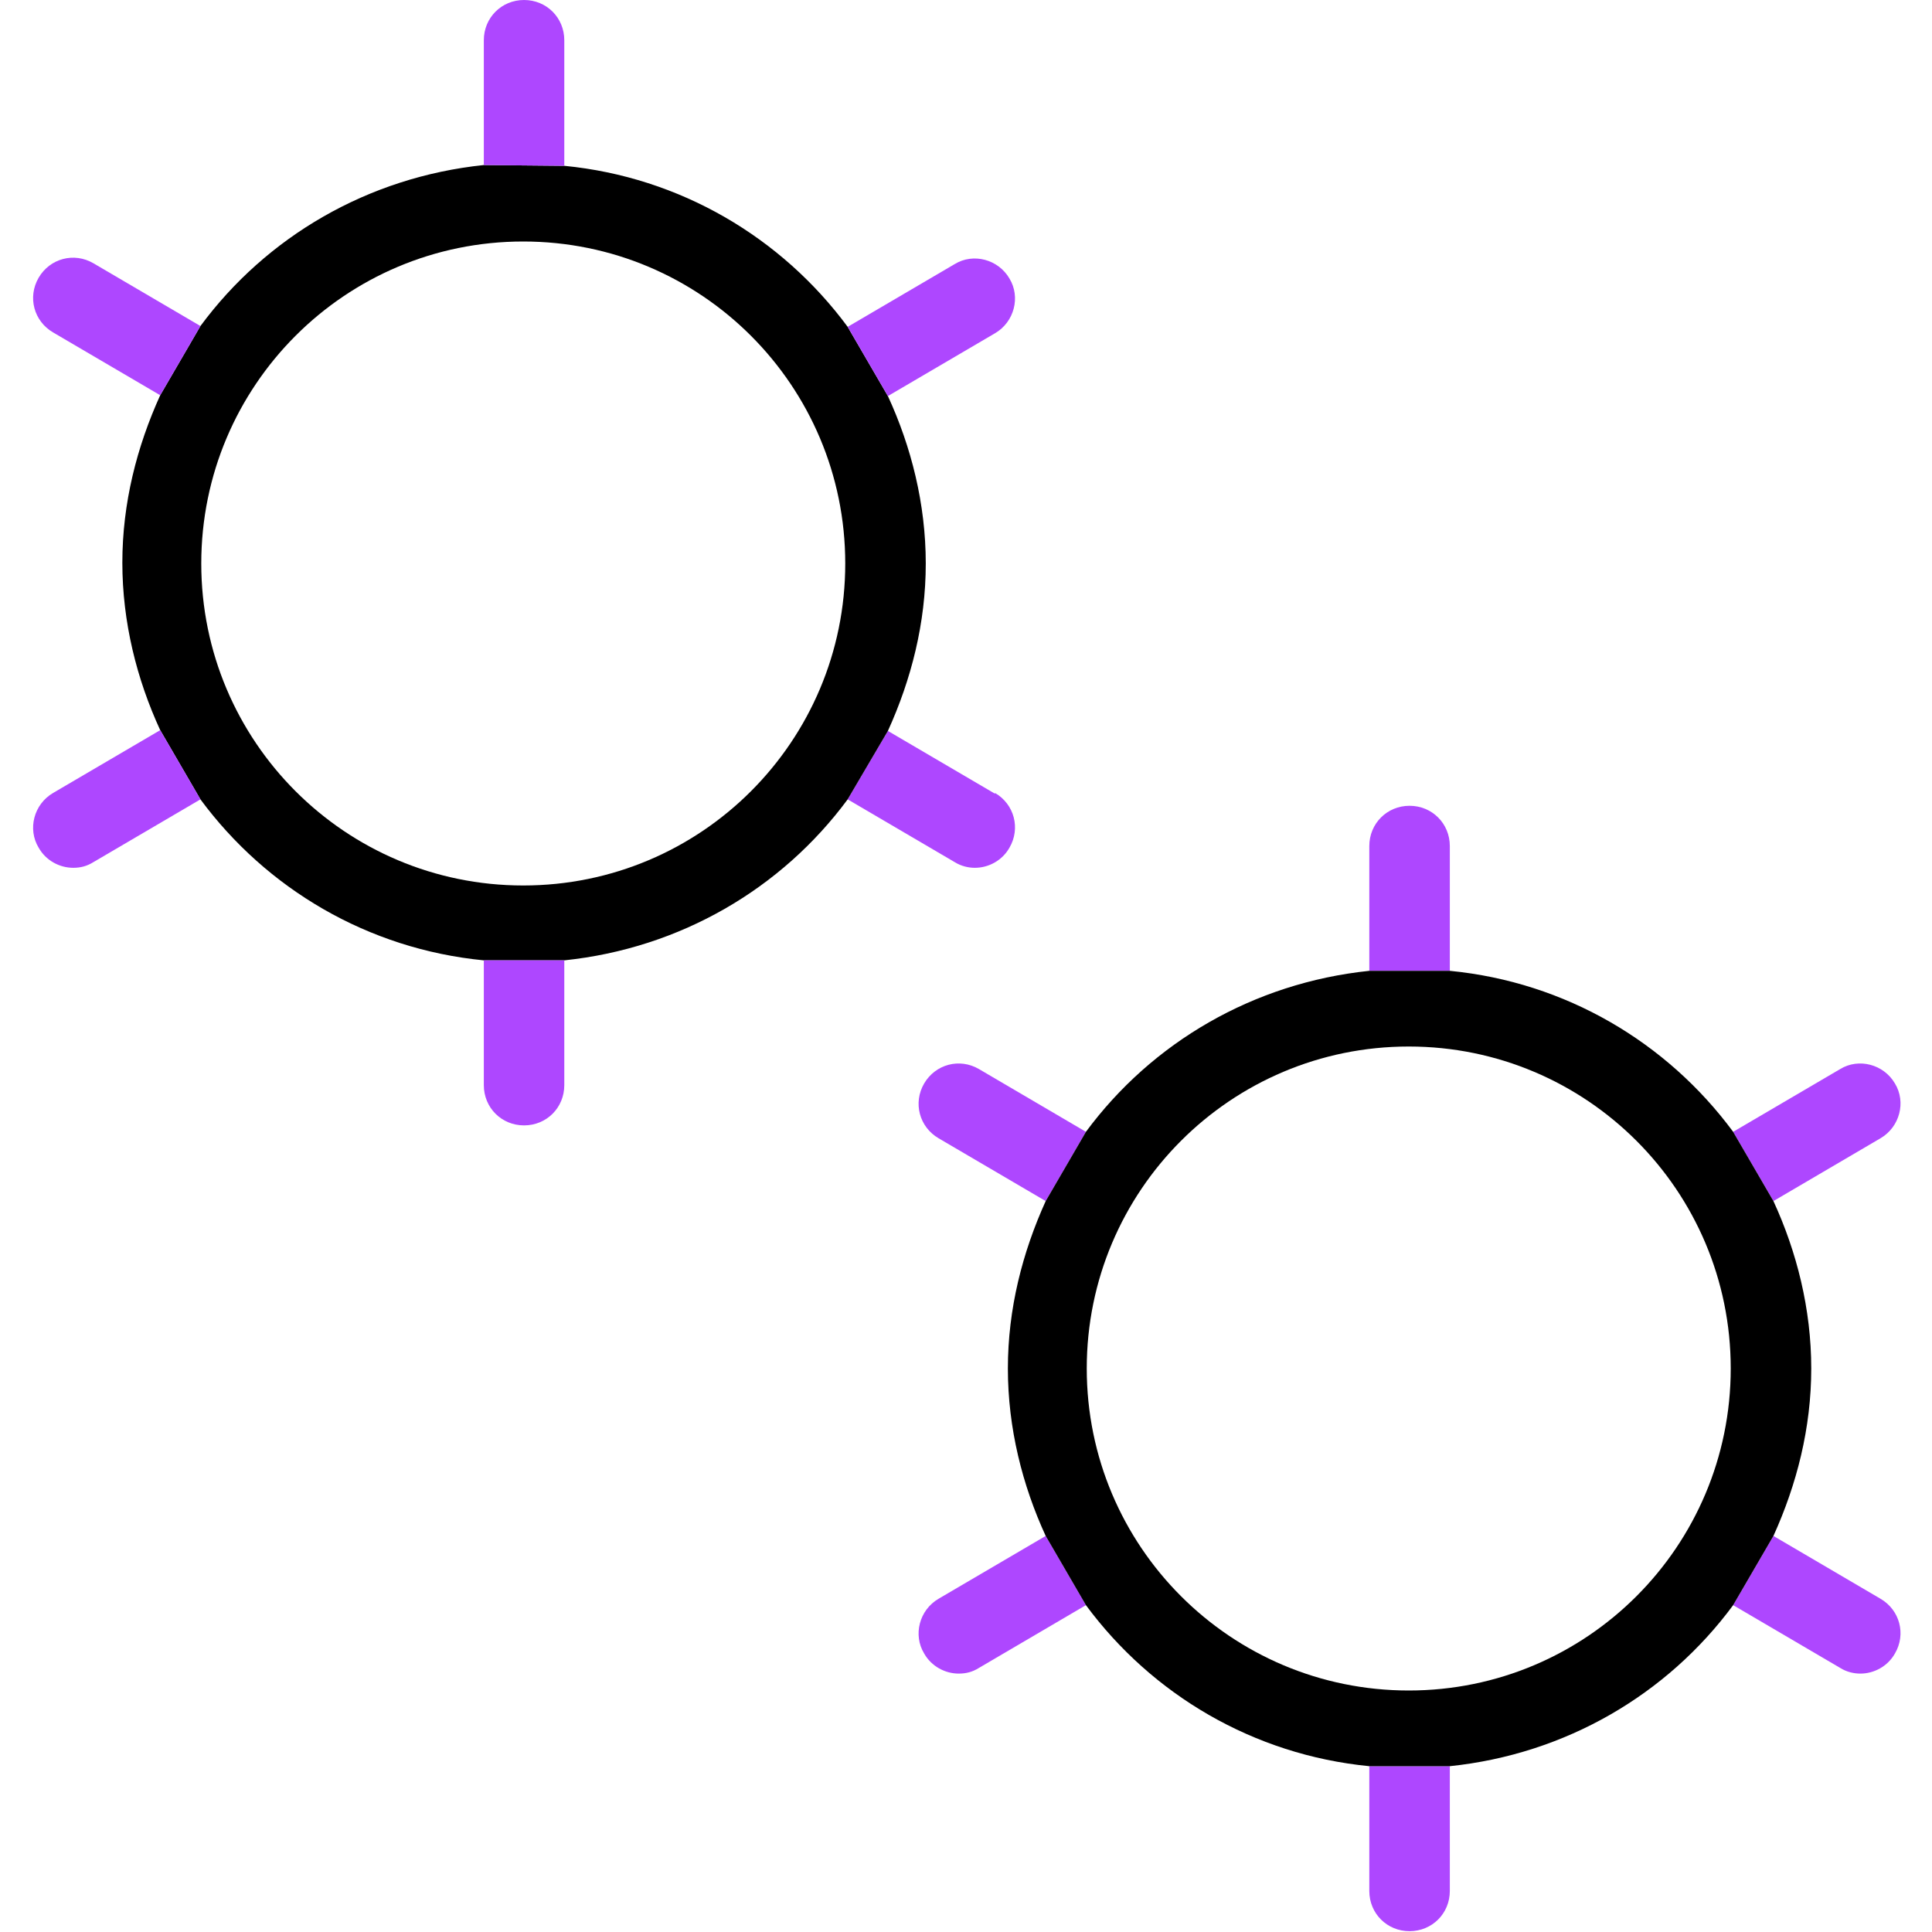
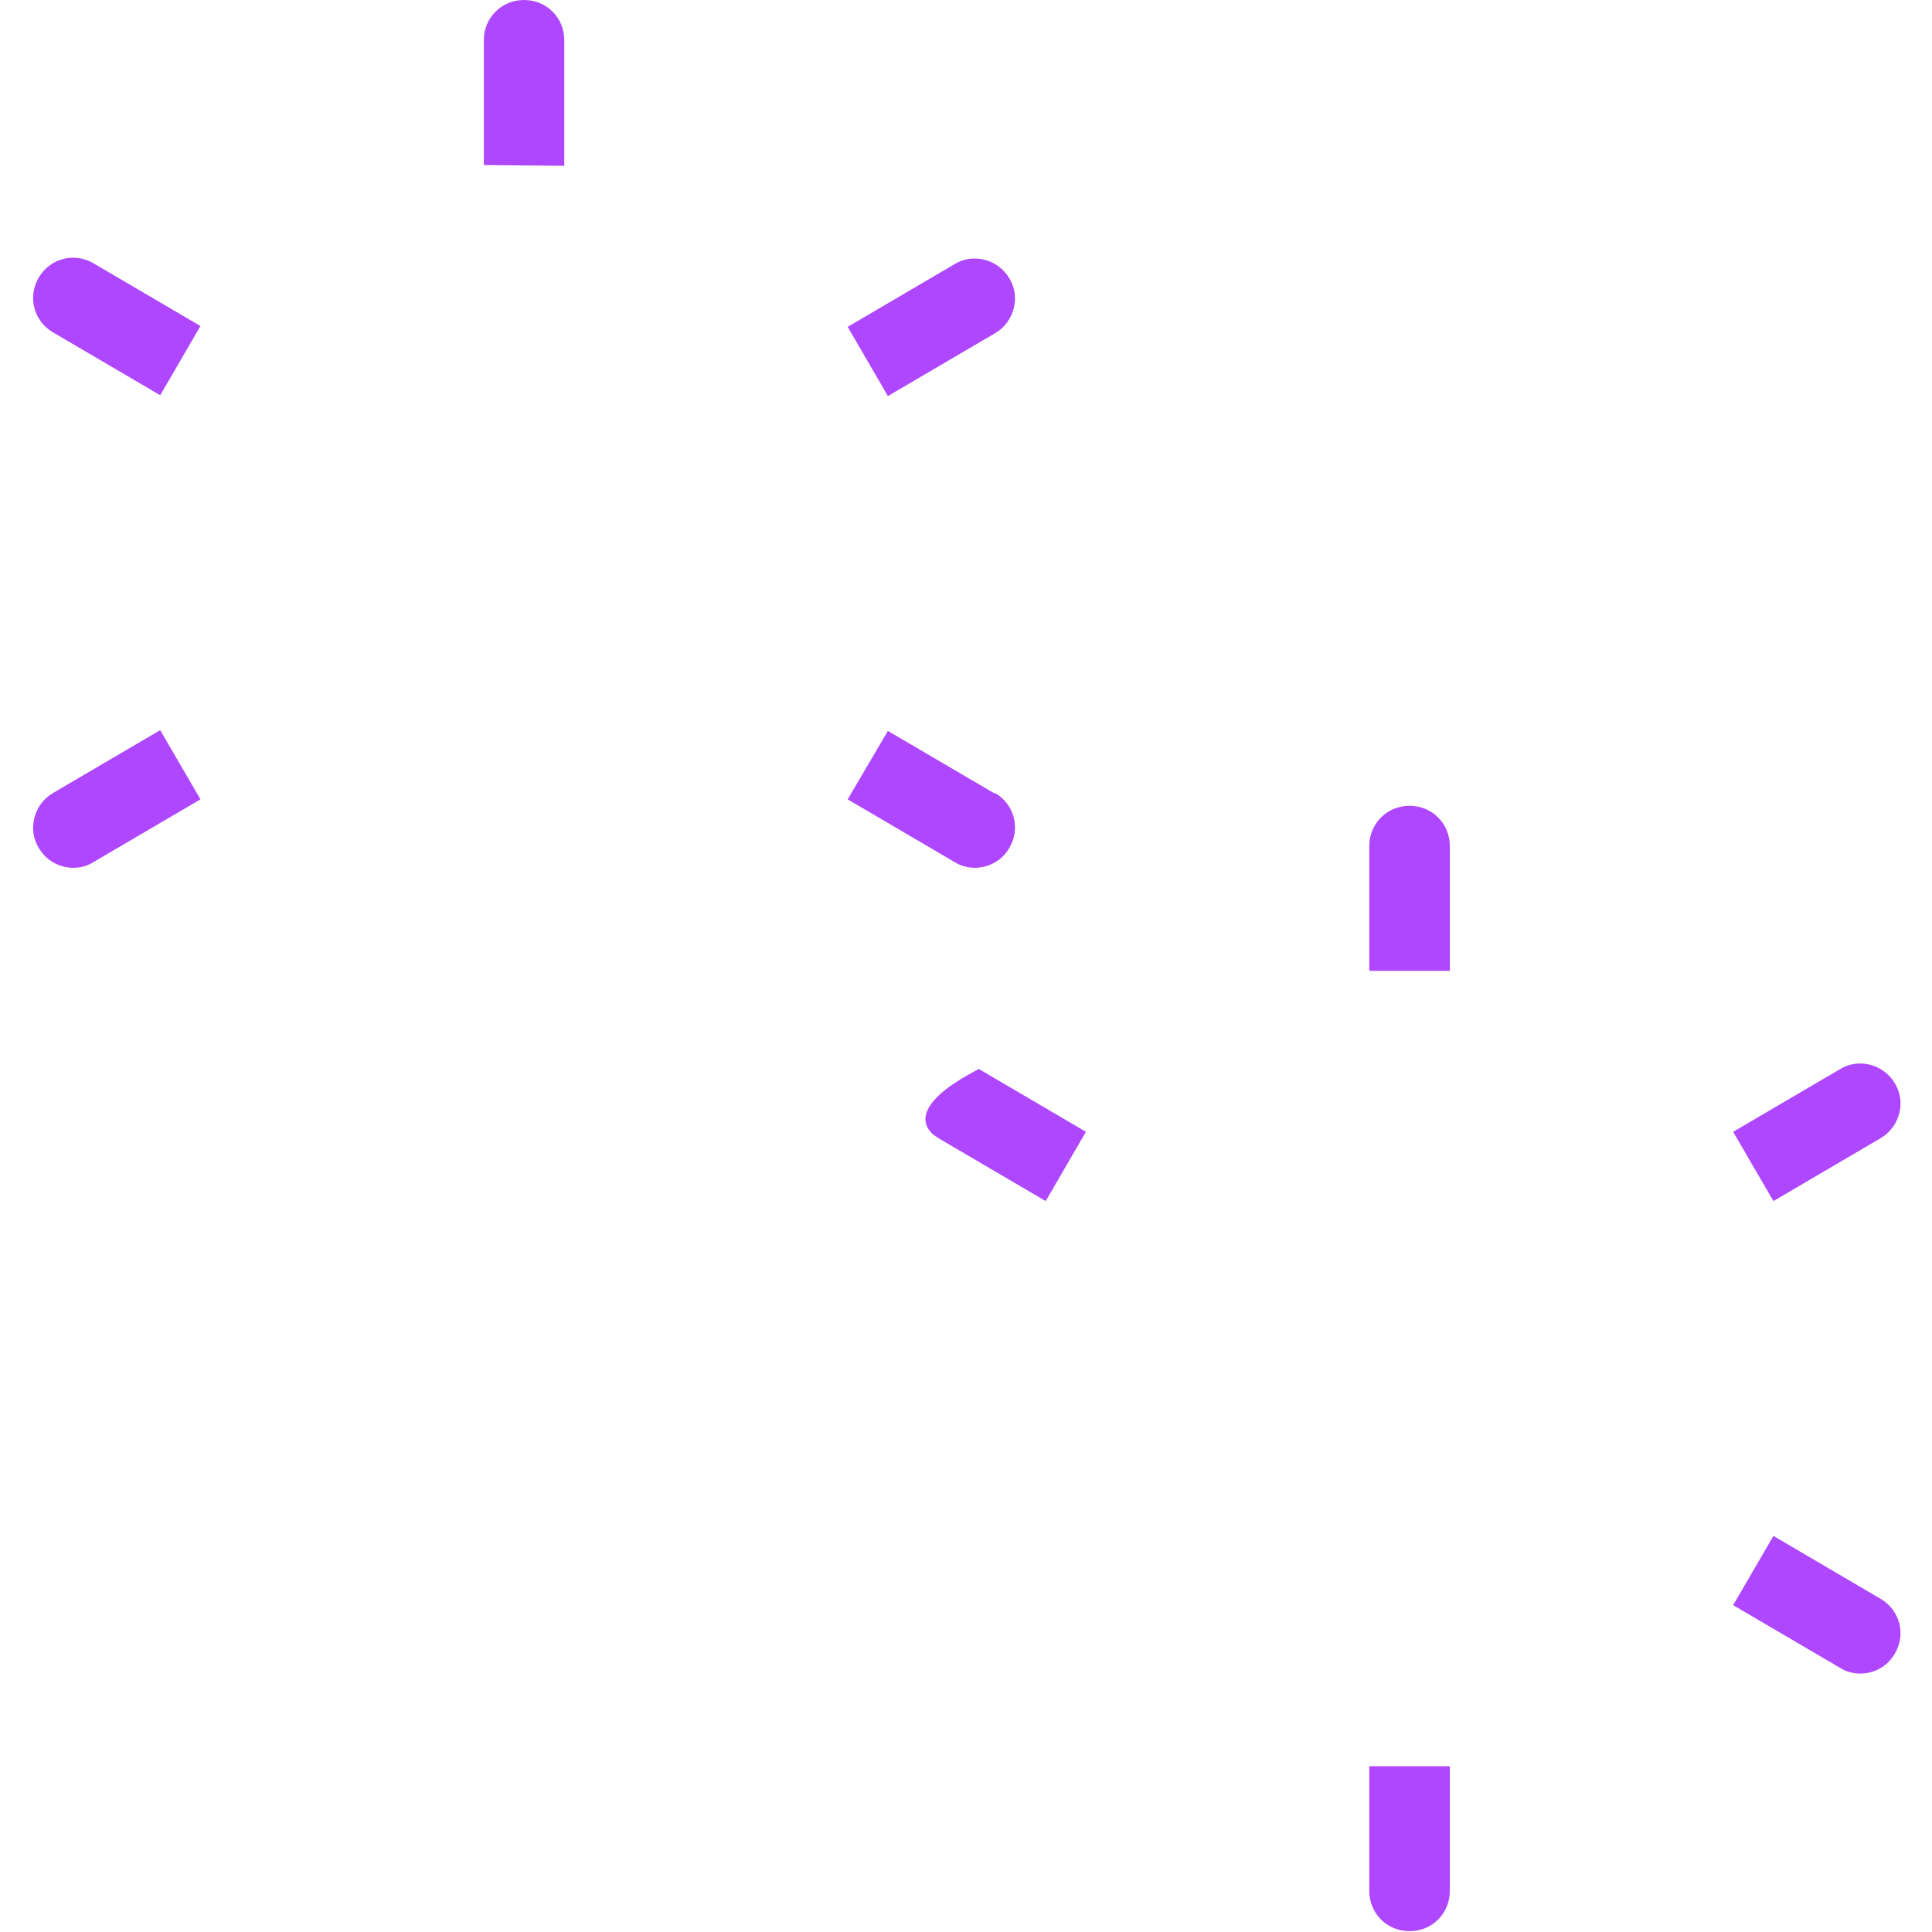
<svg xmlns="http://www.w3.org/2000/svg" width="40" height="40" viewBox="0 0 40 40" fill="none">
  <g clip-path="url(#clip0_553_367)">
    <path d="M30.017 20.1V17.517C30.017 17.05 29.65 16.683 29.183 16.683C28.717 16.683 28.35 17.05 28.35 17.517V20.1H30.017Z" fill="#AE47FF" />
    <path d="M36.717 24.867L38.933 23.567C39.333 23.333 39.467 22.817 39.233 22.433C39 22.033 38.483 21.9 38.1 22.133L35.883 23.433L36.717 24.867Z" fill="#AE47FF" />
    <path d="M38.933 33.1L36.717 31.8L35.883 33.233L38.1 34.533C38.233 34.617 38.383 34.65 38.517 34.65C38.8 34.65 39.083 34.5 39.233 34.233C39.467 33.833 39.333 33.333 38.933 33.1Z" fill="#AE47FF" />
    <path d="M28.35 36.567V39.15C28.35 39.617 28.717 39.983 29.183 39.983C29.65 39.983 30.017 39.617 30.017 39.15V36.567H28.35Z" fill="#AE47FF" />
-     <path d="M21.65 31.8L19.433 33.1C19.033 33.333 18.9 33.85 19.133 34.233C19.283 34.5 19.567 34.65 19.85 34.65C20 34.65 20.133 34.617 20.267 34.533L22.483 33.233L21.65 31.8Z" fill="#AE47FF" />
-     <path d="M22.483 23.433L20.267 22.133C19.867 21.9 19.367 22.033 19.133 22.433C18.9 22.833 19.033 23.333 19.433 23.567L21.65 24.867L22.483 23.433Z" fill="#AE47FF" />
+     <path d="M22.483 23.433L20.267 22.133C18.9 22.833 19.033 23.333 19.433 23.567L21.65 24.867L22.483 23.433Z" fill="#AE47FF" />
    <path d="M20.6 16.433L18.383 15.133L17.55 16.55L19.767 17.85C19.9 17.933 20.05 17.967 20.183 17.967C20.467 17.967 20.75 17.817 20.9 17.55C21.133 17.15 21 16.65 20.6 16.417V16.433Z" fill="#AE47FF" />
-     <path fill-rule="evenodd" clip-rule="evenodd" d="M18.383 15.133L17.55 16.55C16.183 18.4 14.083 19.633 11.683 19.883H10.017C7.617 19.65 5.517 18.4 4.15 16.55L3.317 15.117C2.833 14.067 2.533 12.883 2.533 11.65C2.533 10.417 2.833 9.25 3.317 8.183L4.15 6.75C5.517 4.9 7.617 3.667 10.017 3.417L11.683 3.433C14.083 3.667 16.183 4.917 17.55 6.767L18.383 8.2C18.867 9.25 19.167 10.433 19.167 11.667C19.167 12.9 18.867 14.067 18.383 15.133ZM10.833 18.333C7.15 18.333 4.167 15.35 4.167 11.667C4.167 7.983 7.15 5 10.833 5C14.517 5 17.5 7.983 17.5 11.667C17.5 15.35 14.517 18.333 10.833 18.333ZM36.717 31.8L35.883 33.233C34.517 35.083 32.417 36.317 30.017 36.567H28.35C25.95 36.333 23.85 35.083 22.483 33.233L21.65 31.8C21.167 30.75 20.867 29.567 20.867 28.333C20.867 27.1 21.167 25.933 21.65 24.867L22.483 23.433C23.85 21.583 25.95 20.35 28.35 20.1H30.017C32.417 20.333 34.517 21.583 35.883 23.433L36.717 24.867C37.2 25.917 37.5 27.1 37.5 28.333C37.5 29.567 37.2 30.733 36.717 31.8ZM29.167 35C25.483 35 22.5 32.017 22.5 28.333C22.5 24.65 25.483 21.667 29.167 21.667C32.85 21.667 35.833 24.65 35.833 28.333C35.833 32.017 32.85 35 29.167 35Z" fill="black" />
    <path d="M18.383 8.2L20.6 6.9C21 6.667 21.133 6.15 20.9 5.767C20.667 5.367 20.15 5.233 19.767 5.467L17.55 6.767L18.383 8.2Z" fill="#AE47FF" />
    <path d="M11.683 3.433V0.833C11.683 0.367 11.317 0 10.85 0C10.383 0 10.017 0.367 10.017 0.833V3.417L11.683 3.433Z" fill="#AE47FF" />
    <path d="M4.15 6.75L1.933 5.45C1.533 5.217 1.033 5.35 0.8 5.75C0.567 6.15 0.7 6.65 1.1 6.883L3.317 8.183L4.15 6.75Z" fill="#AE47FF" />
-     <path d="M10.017 19.883V22.467C10.017 22.933 10.383 23.3 10.85 23.3C11.317 23.3 11.683 22.933 11.683 22.467V19.883H10.017Z" fill="#AE47FF" />
    <path d="M3.317 15.117L1.1 16.417C0.7 16.65 0.567 17.167 0.8 17.55C0.95 17.817 1.233 17.967 1.517 17.967C1.667 17.967 1.8 17.933 1.933 17.85L4.15 16.55L3.317 15.117Z" fill="#AE47FF" />
  </g>
  <defs>
    <clipPath id="clip0_553_367">
      <rect width="40" height="40" fill="white" />
    </clipPath>
  </defs>
</svg>